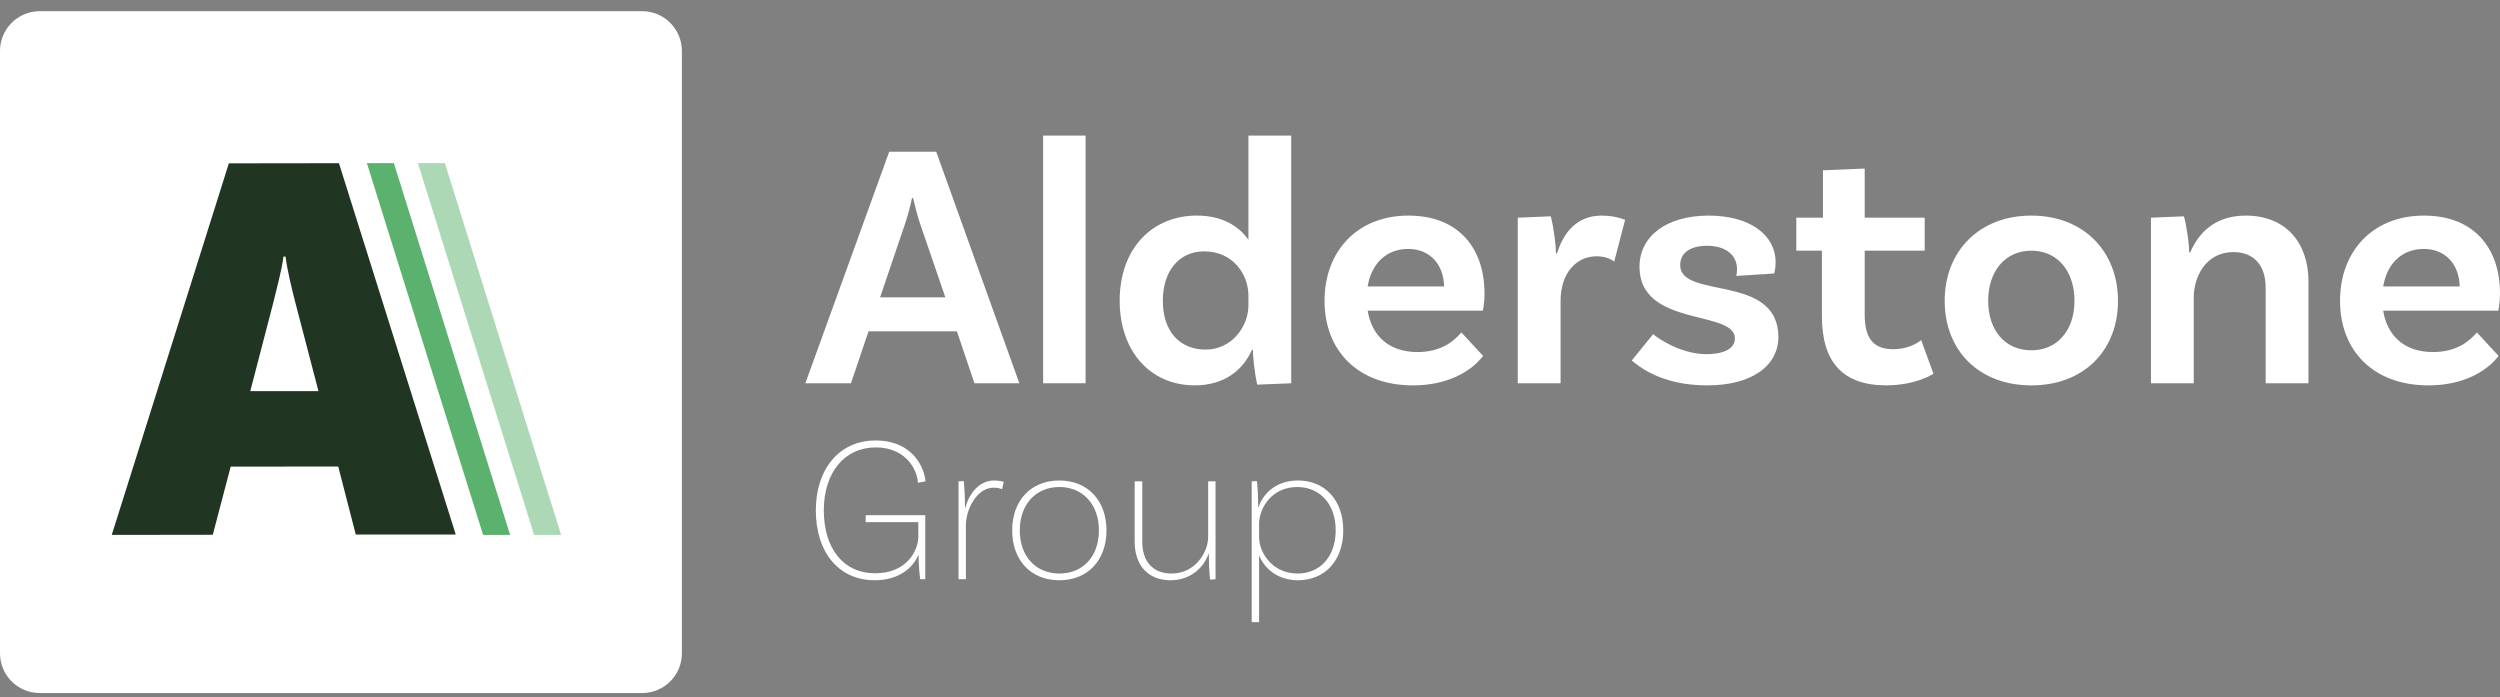
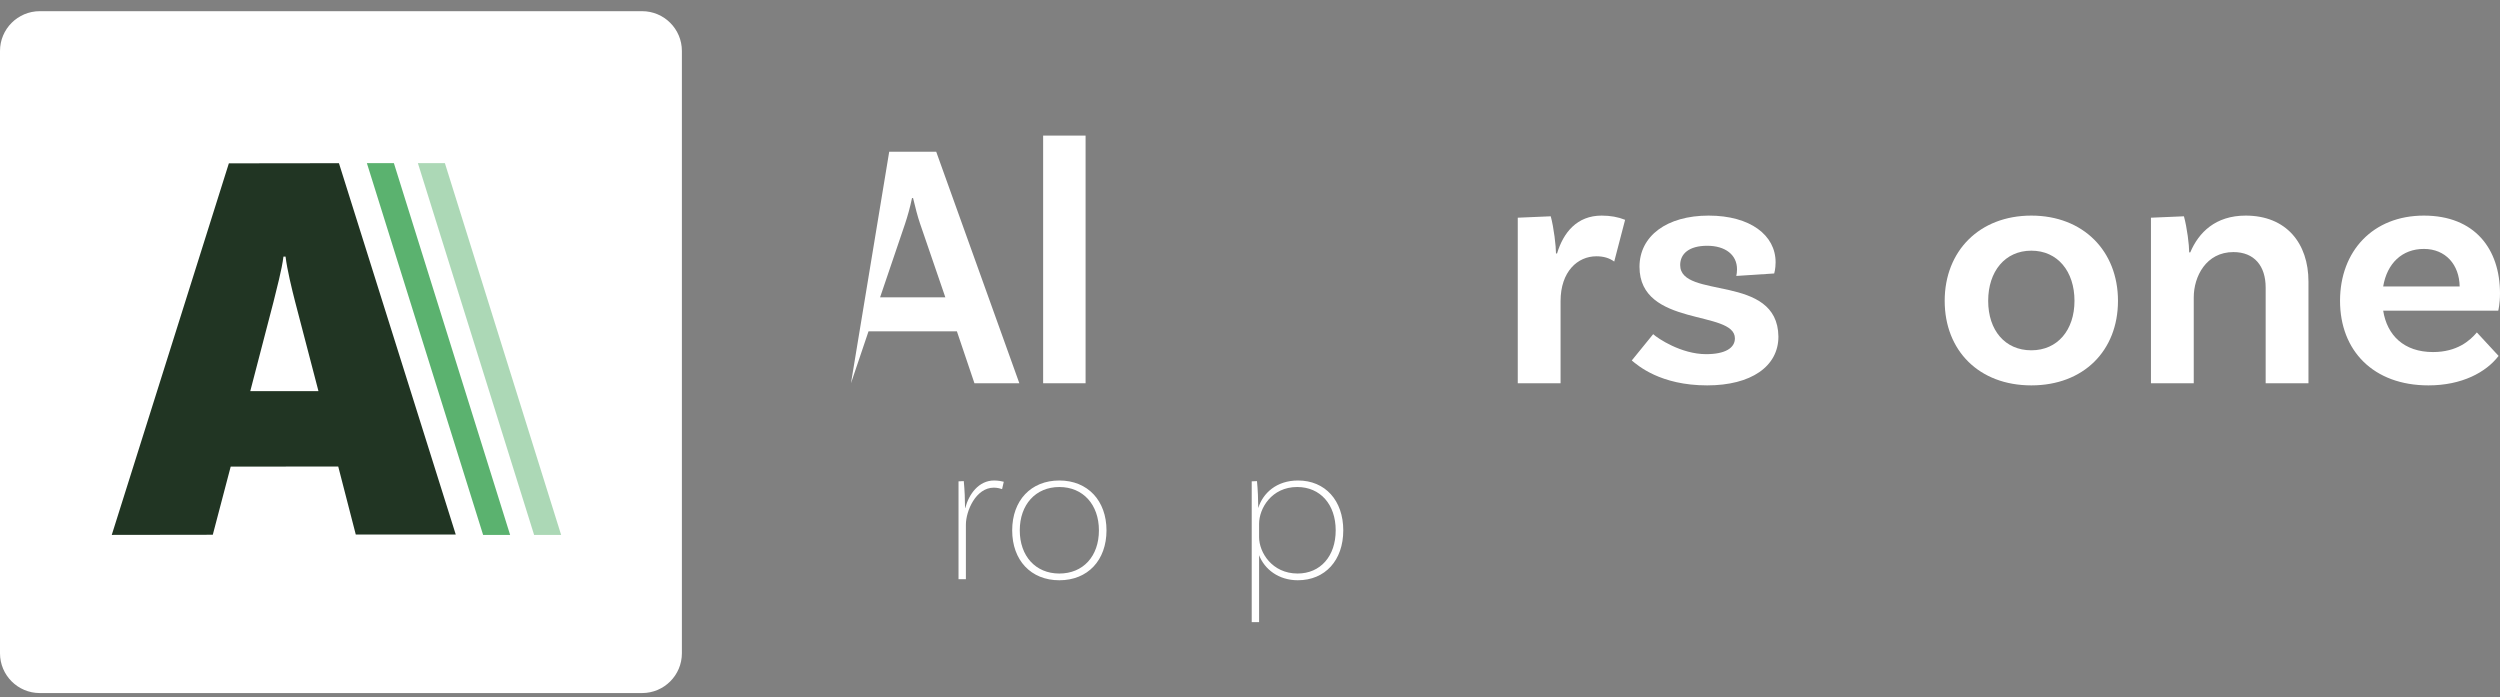
<svg xmlns="http://www.w3.org/2000/svg" width="208" height="58" viewBox="0 0 208 58" fill="none">
  <rect x="0" y="0" width="208" height="58" fill="#808080" stroke="none" />
  <path d="M53.423 0.93H3.31C1.482 0.93 0 2.412 0 4.239V54.352C0 56.181 1.482 57.662 3.31 57.662H53.423C55.251 57.662 56.733 56.181 56.733 54.352V4.239C56.733 2.412 55.251 0.93 53.423 0.93Z" fill="white" />
-   <path d="M79.615 27.569H72.26L70.801 31.888H67.006L73.982 12.625H77.893L84.81 31.888H81.074L79.615 27.569ZM78.652 24.737L76.55 18.608C76.346 18.024 76.142 17.207 75.967 16.478H75.879C75.733 17.207 75.5 18.024 75.295 18.637L73.223 24.737H78.652Z" fill="white" />
+   <path d="M79.615 27.569H72.26L70.801 31.888L73.982 12.625H77.893L84.81 31.888H81.074L79.615 27.569ZM78.652 24.737L76.55 18.608C76.346 18.024 76.142 17.207 75.967 16.478H75.879C75.733 17.207 75.5 18.024 75.295 18.637L73.223 24.737H78.652Z" fill="white" />
  <path d="M86.789 11.281H90.32V31.887H86.789V11.281Z" fill="white" />
-   <path d="M107.429 11.281V31.887L104.598 32.004C104.394 31.099 104.219 29.552 104.248 29.114H104.161C103.402 30.807 101.855 32.062 99.403 32.062C95.638 32.062 93.157 29.143 93.157 25.028C93.157 20.592 95.93 17.936 99.578 17.936C101.65 17.936 103.051 18.782 103.869 19.95V11.281H107.429ZM103.869 25.407V24.59C103.869 22.897 102.643 20.913 100.191 20.913C98.119 20.913 96.747 22.518 96.747 25.028C96.747 27.538 98.119 29.085 100.308 29.085C102.497 29.085 103.869 27.159 103.869 25.407Z" fill="white" />
-   <path d="M121.585 27.657L123.394 29.612C122.344 30.984 120.33 32.064 117.557 32.064C112.975 32.064 110.202 29.174 110.202 25.03C110.202 20.885 112.946 17.938 117.178 17.938C121.41 17.938 123.511 20.71 123.511 24.417C123.511 25.293 123.365 25.847 123.365 25.847H113.792C114.113 27.89 115.514 29.291 117.937 29.291C119.921 29.291 121.001 28.357 121.585 27.657ZM113.786 23.833H120.149C120.12 22.024 118.981 20.71 117.172 20.71C115.362 20.71 114.107 21.907 113.786 23.833Z" fill="white" />
  <path d="M135.209 18.288L134.304 21.761C133.896 21.469 133.429 21.323 132.816 21.323C131.269 21.323 129.839 22.578 129.839 25.059V31.889H126.278V18.113L129.022 17.996C129.284 18.959 129.459 20.506 129.459 21.09H129.547C130.072 19.338 131.211 17.938 133.254 17.938C133.983 17.938 134.625 18.054 135.209 18.288Z" fill="white" />
  <path d="M144.52 22.403C144.52 21.206 143.556 20.448 142.039 20.448C140.521 20.448 139.791 21.119 139.791 22.053C139.791 24.942 147.905 22.724 147.964 28.007C147.964 30.488 145.687 32.064 142.039 32.064C138.128 32.064 136.26 30.4 135.764 29.991L137.544 27.802C137.923 28.153 139.879 29.466 141.951 29.466C143.556 29.466 144.344 28.941 144.344 28.153C144.344 25.759 136.406 27.248 136.406 22.199C136.406 19.63 138.682 17.938 142.156 17.938C145.629 17.938 147.73 19.572 147.73 21.819C147.73 22.374 147.613 22.753 147.613 22.753L144.461 22.958C144.49 22.841 144.52 22.607 144.52 22.403Z" fill="white" />
-   <path d="M160.864 31.098C160.864 31.098 159.434 32.061 156.924 32.061C153.334 32.061 151.583 30.134 151.583 26.311V20.853H149.452V18.11H151.67V14.169L155.143 14.023V18.11H160.134V20.853H155.143V26.194C155.143 28.15 155.873 29.055 157.507 29.055C158.996 29.055 159.842 28.296 159.842 28.296L160.864 31.098Z" fill="white" />
  <path d="M176.216 25.03C176.216 29.174 173.356 32.064 169.007 32.064C164.658 32.064 161.798 29.174 161.798 25.03C161.798 20.885 164.687 17.938 169.007 17.938C173.326 17.938 176.216 20.885 176.216 25.03ZM172.597 25.03C172.597 22.578 171.196 20.856 169.007 20.856C166.818 20.856 165.417 22.578 165.417 25.03C165.417 27.482 166.818 29.145 169.007 29.145C171.196 29.145 172.597 27.452 172.597 25.03Z" fill="white" />
  <path d="M192.064 23.425V31.889H188.503V23.921C188.503 22.14 187.569 20.973 185.818 20.973C183.542 20.973 182.52 23.016 182.52 24.738V31.889H178.959V18.113L181.703 17.996C181.966 18.959 182.141 20.389 182.141 21.002H182.228C182.929 19.338 184.33 17.938 186.84 17.938C190.225 17.938 192.064 20.243 192.064 23.425Z" fill="white" />
  <path d="M206.074 27.657L207.883 29.612C206.833 30.984 204.819 32.064 202.046 32.064C197.464 32.064 194.691 29.174 194.691 25.03C194.691 20.885 197.435 17.938 201.667 17.938C205.899 17.938 208 20.71 208 24.417C208 25.293 207.854 25.847 207.854 25.847H198.281C198.602 27.89 200.003 29.291 202.426 29.291C204.41 29.291 205.49 28.357 206.074 27.657ZM198.281 23.833H204.644C204.615 22.024 203.476 20.71 201.667 20.71C199.857 20.71 198.602 21.907 198.281 23.833Z" fill="white" />
-   <path d="M72.026 42.865H76.982V48.189H76.562C76.527 47.926 76.439 47.261 76.422 46.157C75.896 47.366 74.671 48.276 72.762 48.276C69.785 48.276 67.876 45.947 67.876 42.462C67.876 38.977 69.872 36.648 72.832 36.648C76.054 36.648 76.93 39.048 77 40.046L76.369 40.168C76.369 39.485 75.686 37.226 72.832 37.226C70.31 37.226 68.541 39.275 68.541 42.462C68.541 45.65 70.188 47.698 72.814 47.698C75.441 47.698 76.404 45.807 76.404 44.651V43.443H72.026V42.865Z" fill="white" />
  <path d="M83.514 40.082L83.374 40.695C83.287 40.66 82.989 40.572 82.691 40.572C81.185 40.572 80.362 42.516 80.362 43.654V48.19H79.749V40.047L80.187 40.029C80.257 40.765 80.292 41.605 80.292 42.271H80.309C80.607 41.115 81.43 39.977 82.709 39.977C83.059 39.977 83.392 40.047 83.514 40.082Z" fill="white" />
  <path d="M92.06 44.127C92.06 46.614 90.502 48.278 88.137 48.278C85.773 48.278 84.214 46.614 84.214 44.127C84.214 41.64 85.773 39.977 88.137 39.977C90.502 39.977 92.06 41.658 92.06 44.127ZM91.43 44.127C91.43 41.991 90.116 40.52 88.137 40.52C86.158 40.52 84.845 41.991 84.845 44.127C84.845 46.264 86.158 47.718 88.137 47.718C90.116 47.718 91.43 46.281 91.43 44.127Z" fill="white" />
-   <path d="M101.132 40.047V48.191L100.676 48.226C100.606 47.49 100.571 46.65 100.571 46.019C100.168 47.245 99.03 48.278 97.384 48.278C95.475 48.278 94.406 46.982 94.406 45.091V40.047H95.037V45.091C95.037 46.684 95.895 47.718 97.471 47.718C99.45 47.718 100.519 45.949 100.519 44.67V40.047H101.132Z" fill="white" />
  <path d="M111.76 44.127C111.76 46.614 110.254 48.277 107.978 48.277C106.384 48.277 105.211 47.367 104.756 46.193V51.762H104.143V40.047L104.581 40.029C104.651 40.747 104.686 41.605 104.686 42.271C105.071 41.027 106.209 39.977 107.995 39.977C110.254 39.977 111.76 41.64 111.76 44.127ZM111.13 44.127C111.13 41.973 109.852 40.519 107.925 40.519C105.789 40.519 104.756 42.306 104.756 43.584V44.687C104.756 45.966 105.841 47.717 107.96 47.717C109.852 47.717 111.13 46.281 111.13 44.127Z" fill="white" />
  <path d="M28.13 38.813L19.193 38.824L17.704 44.492L9.299 44.504L19.041 13.59L28.2 13.578L37.919 44.475H29.601L28.142 38.819L28.13 38.813ZM26.495 32.538L24.552 25.095C24.289 24.068 23.886 22.427 23.758 21.348H23.583C23.454 22.427 23.011 24.062 22.748 25.142L20.822 32.544H26.501L26.495 32.538Z" fill="#213523" />
  <path d="M42.443 44.508H40.196L30.523 13.57H32.77L42.443 44.508Z" fill="#5BB26F" />
  <path opacity="0.5" d="M46.687 44.508H44.439L34.767 13.57H37.014L46.687 44.508Z" fill="#5BB26F" />
</svg>